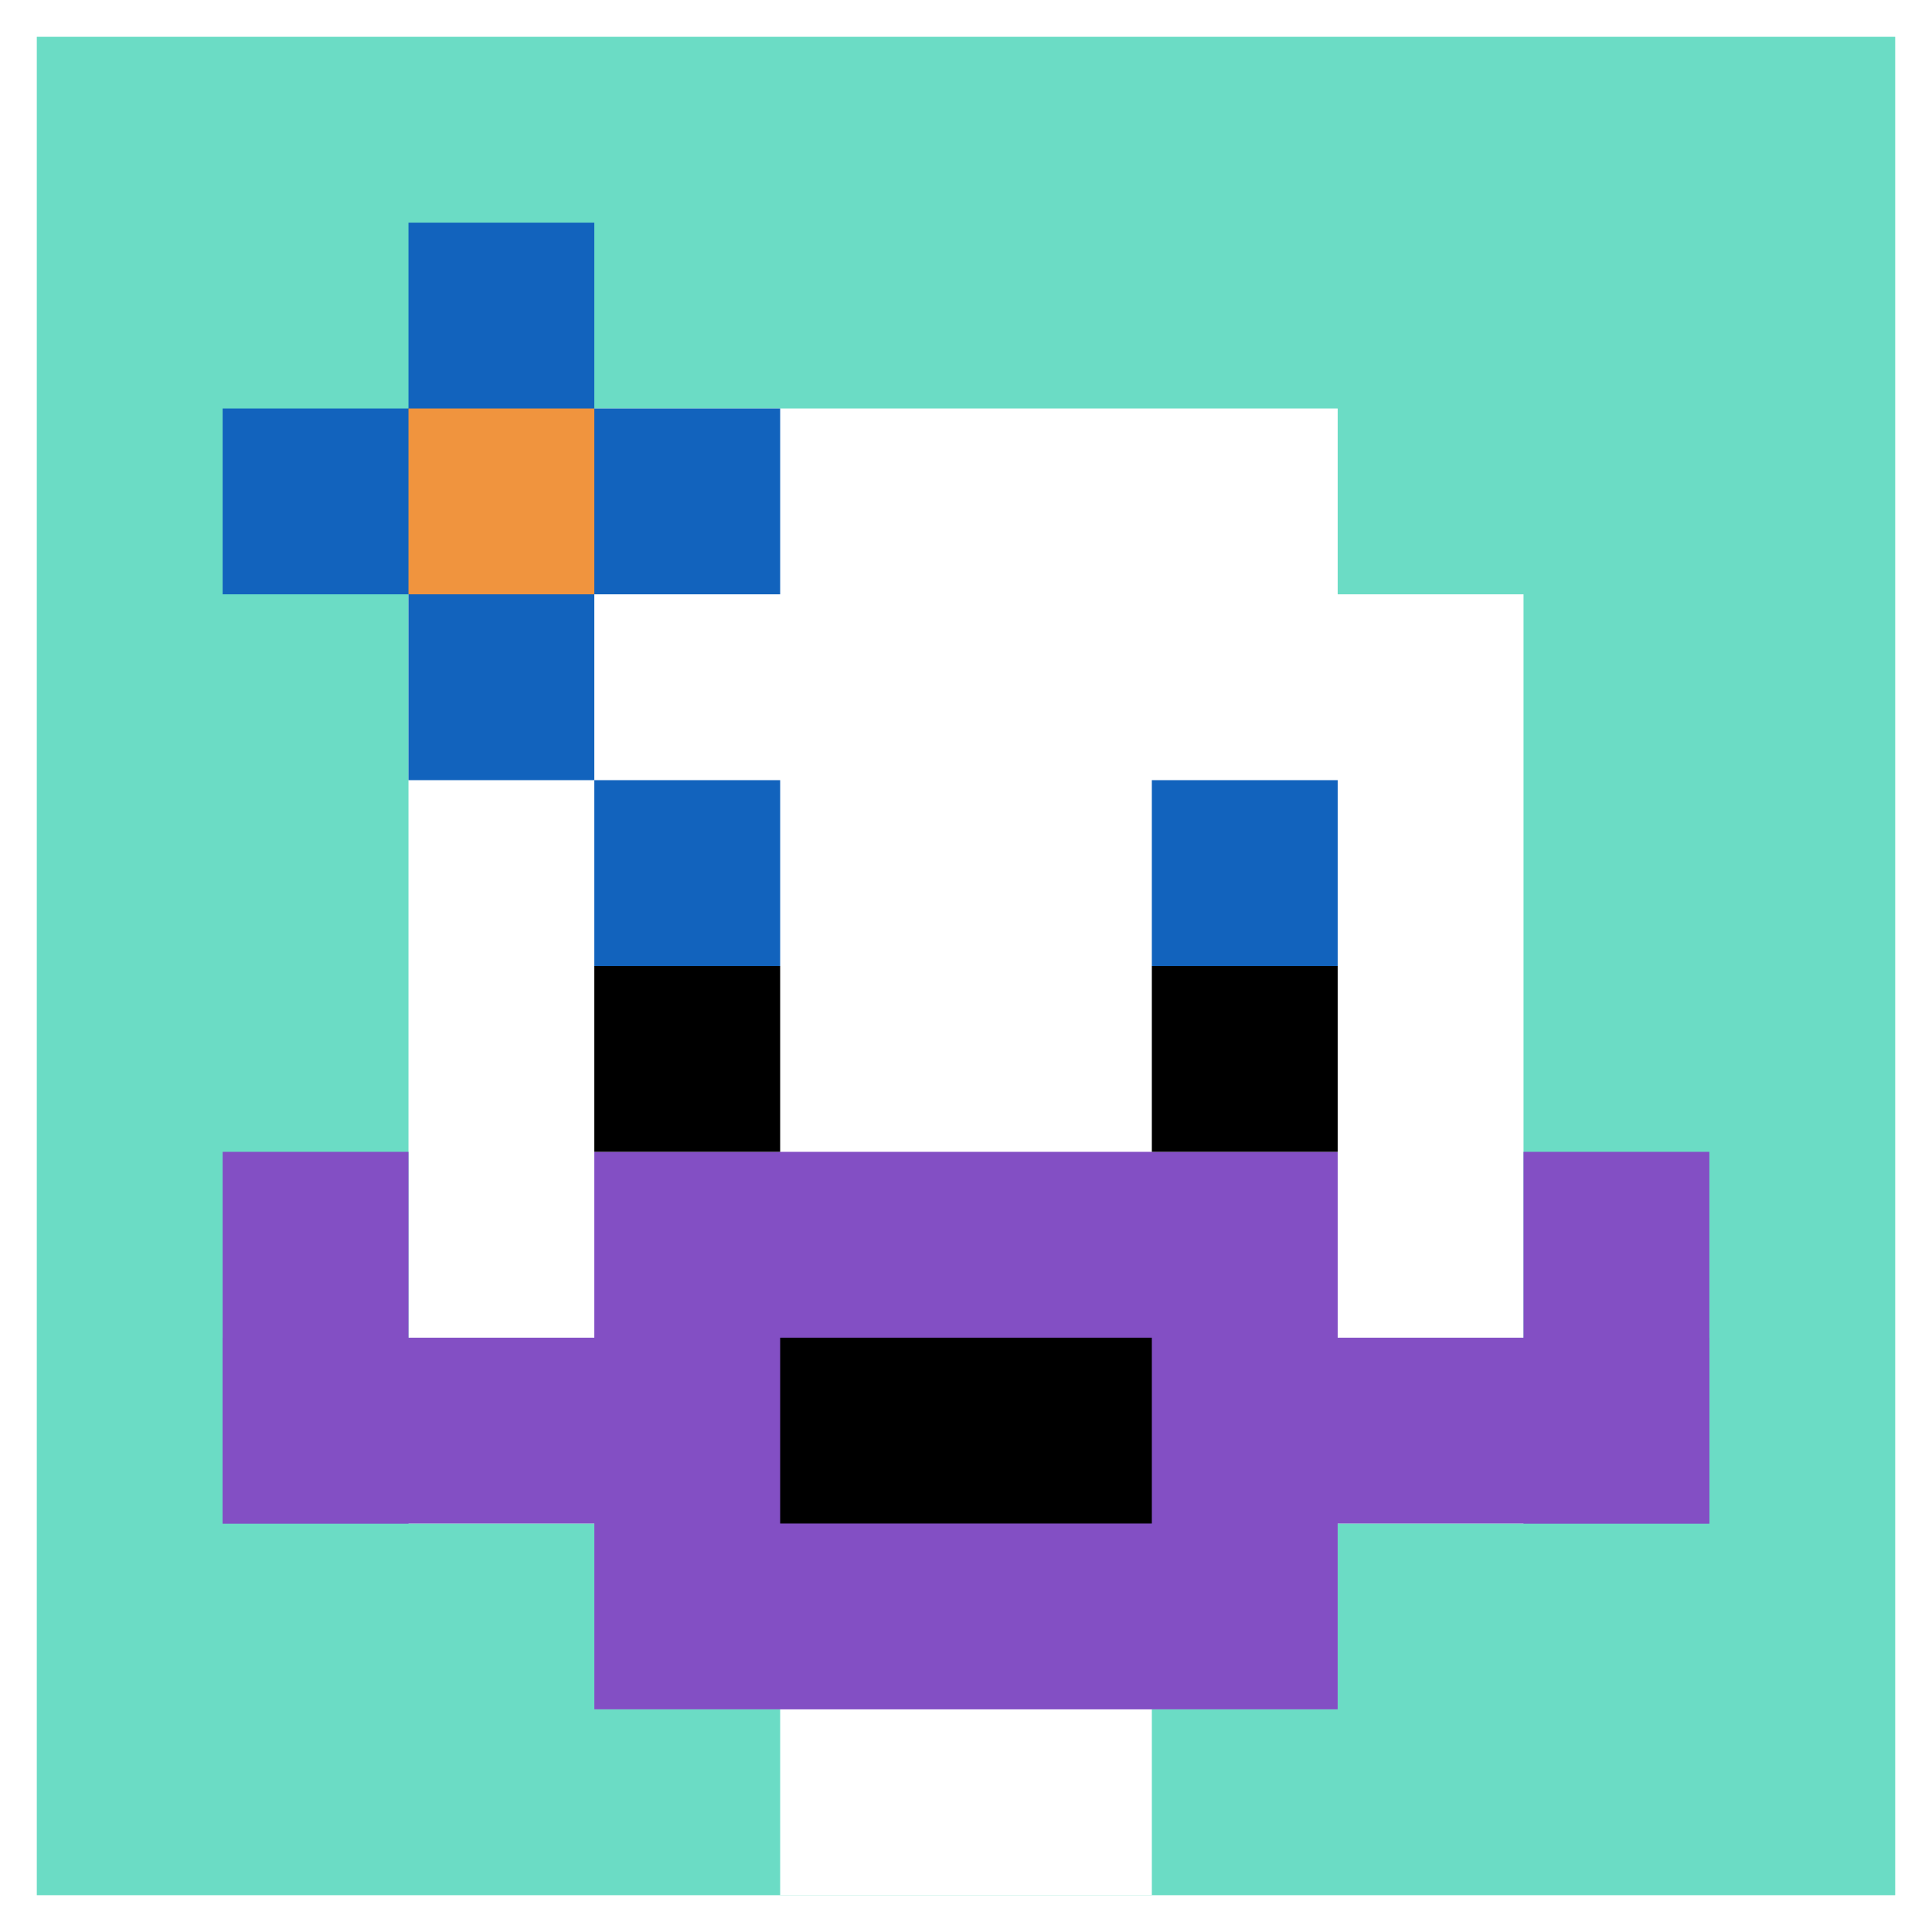
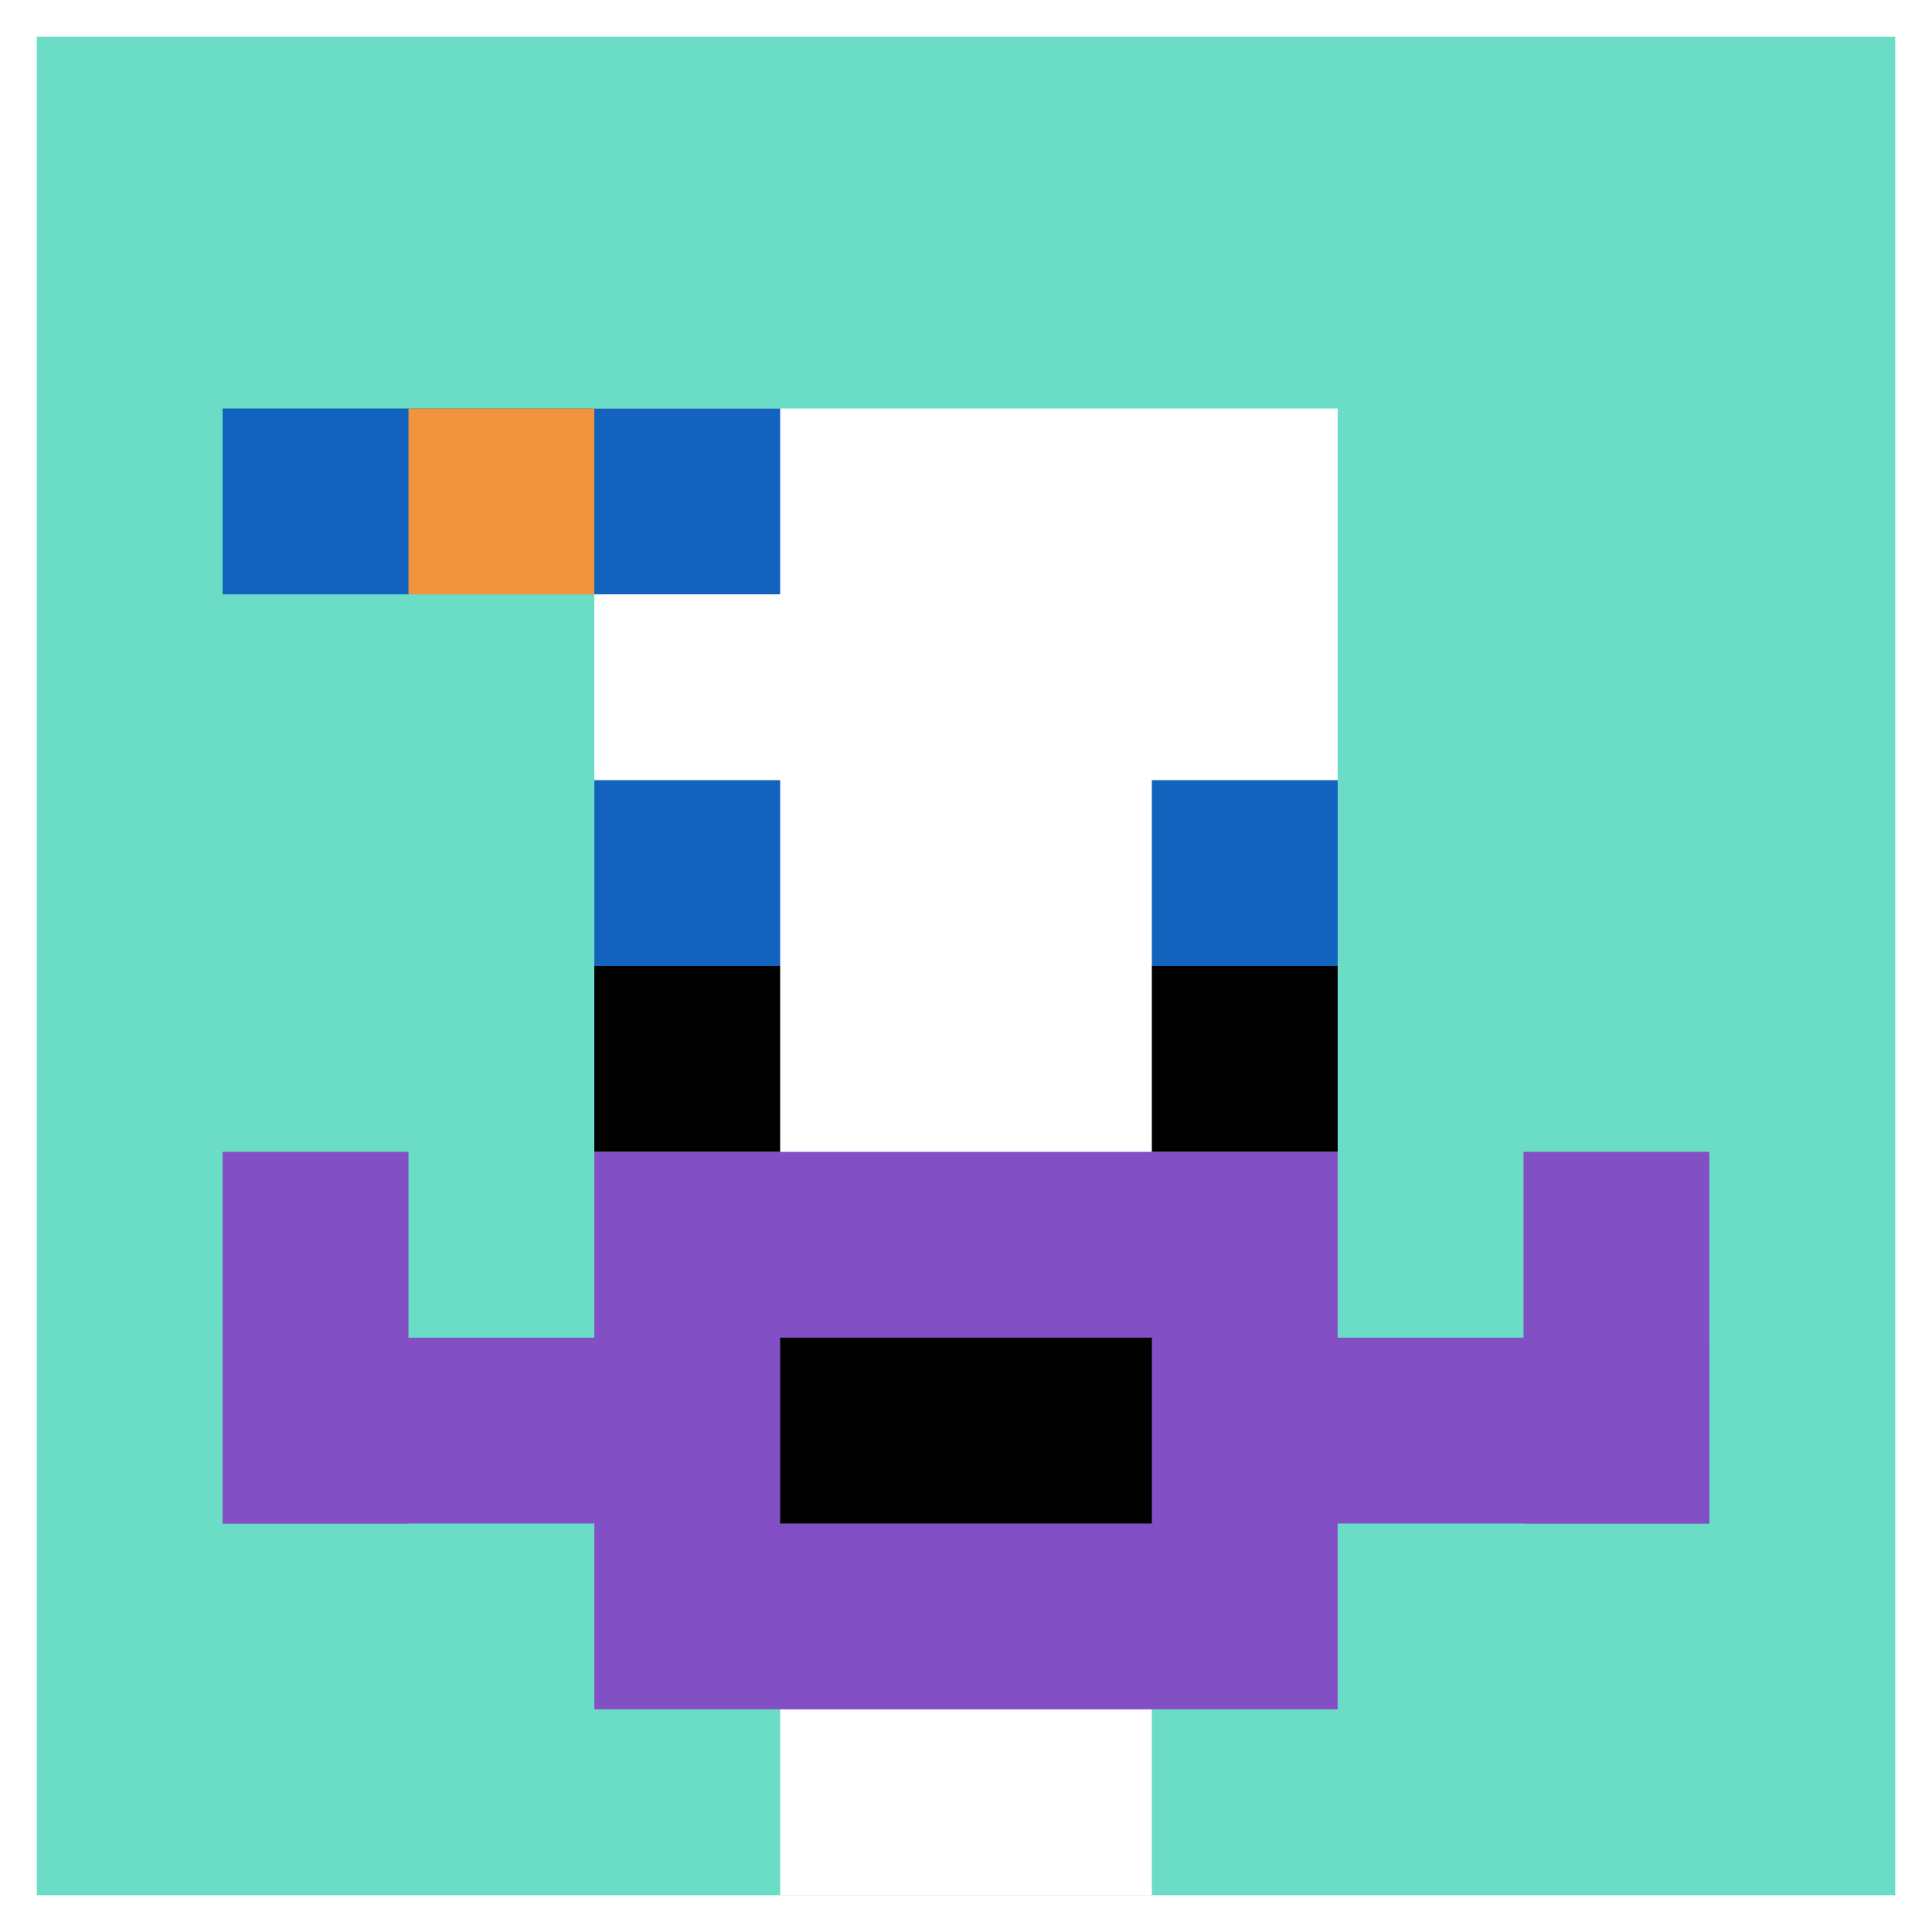
<svg xmlns="http://www.w3.org/2000/svg" version="1.1" width="315" height="315">
  <title>'goose-pfp-704110' by Dmitri Cherniak</title>
  <desc>seed=704110
backgroundColor=#ffffff
padding=30
innerPadding=6
timeout=1000
dimension=1
border=false
Save=function(){return n.handleSave()}
frame=35

Rendered at Sun Sep 15 2024 22:33:18 GMT+0700 (Western Indonesia Time)
Generated in 1ms
</desc>
  <defs />
  <rect width="100%" height="100%" fill="#ffffff" />
  <g>
    <g id="0-0">
      <rect x="6" y="6" height="303" width="303" fill="#6BDCC5" />
      <g>
        <rect id="6-6-3-2-4-7" x="96.9" y="66.6" width="121.2" height="212.1" fill="#ffffff" />
-         <rect id="6-6-2-3-6-5" x="66.6" y="96.9" width="181.8" height="151.5" fill="#ffffff" />
        <rect id="6-6-4-8-2-2" x="127.2" y="248.4" width="60.6" height="60.6" fill="#ffffff" />
        <rect id="6-6-1-7-8-1" x="36.3" y="218.1" width="242.4" height="30.3" fill="#834FC4" />
        <rect id="6-6-3-6-4-3" x="96.9" y="187.8" width="121.2" height="90.9" fill="#834FC4" />
        <rect id="6-6-4-7-2-1" x="127.2" y="218.1" width="60.6" height="30.3" fill="#000000" />
        <rect id="6-6-1-6-1-2" x="36.3" y="187.8" width="30.3" height="60.6" fill="#834FC4" />
        <rect id="6-6-8-6-1-2" x="248.4" y="187.8" width="30.3" height="60.6" fill="#834FC4" />
        <rect id="6-6-3-4-1-1" x="96.9" y="127.2" width="30.3" height="30.3" fill="#1263BD" />
        <rect id="6-6-6-4-1-1" x="187.8" y="127.2" width="30.3" height="30.3" fill="#1263BD" />
        <rect id="6-6-3-5-1-1" x="96.9" y="157.5" width="30.3" height="30.3" fill="#000000" />
        <rect id="6-6-6-5-1-1" x="187.8" y="157.5" width="30.3" height="30.3" fill="#000000" />
        <rect id="6-6-1-2-3-1" x="36.3" y="66.6" width="90.9" height="30.3" fill="#1263BD" />
-         <rect id="6-6-2-1-1-3" x="66.6" y="36.3" width="30.3" height="90.9" fill="#1263BD" />
        <rect id="6-6-2-2-1-1" x="66.6" y="66.6" width="30.3" height="30.3" fill="#F0943E" />
      </g>
      <rect x="6" y="6" stroke="white" stroke-width="0" height="303" width="303" fill="none" />
    </g>
  </g>
</svg>